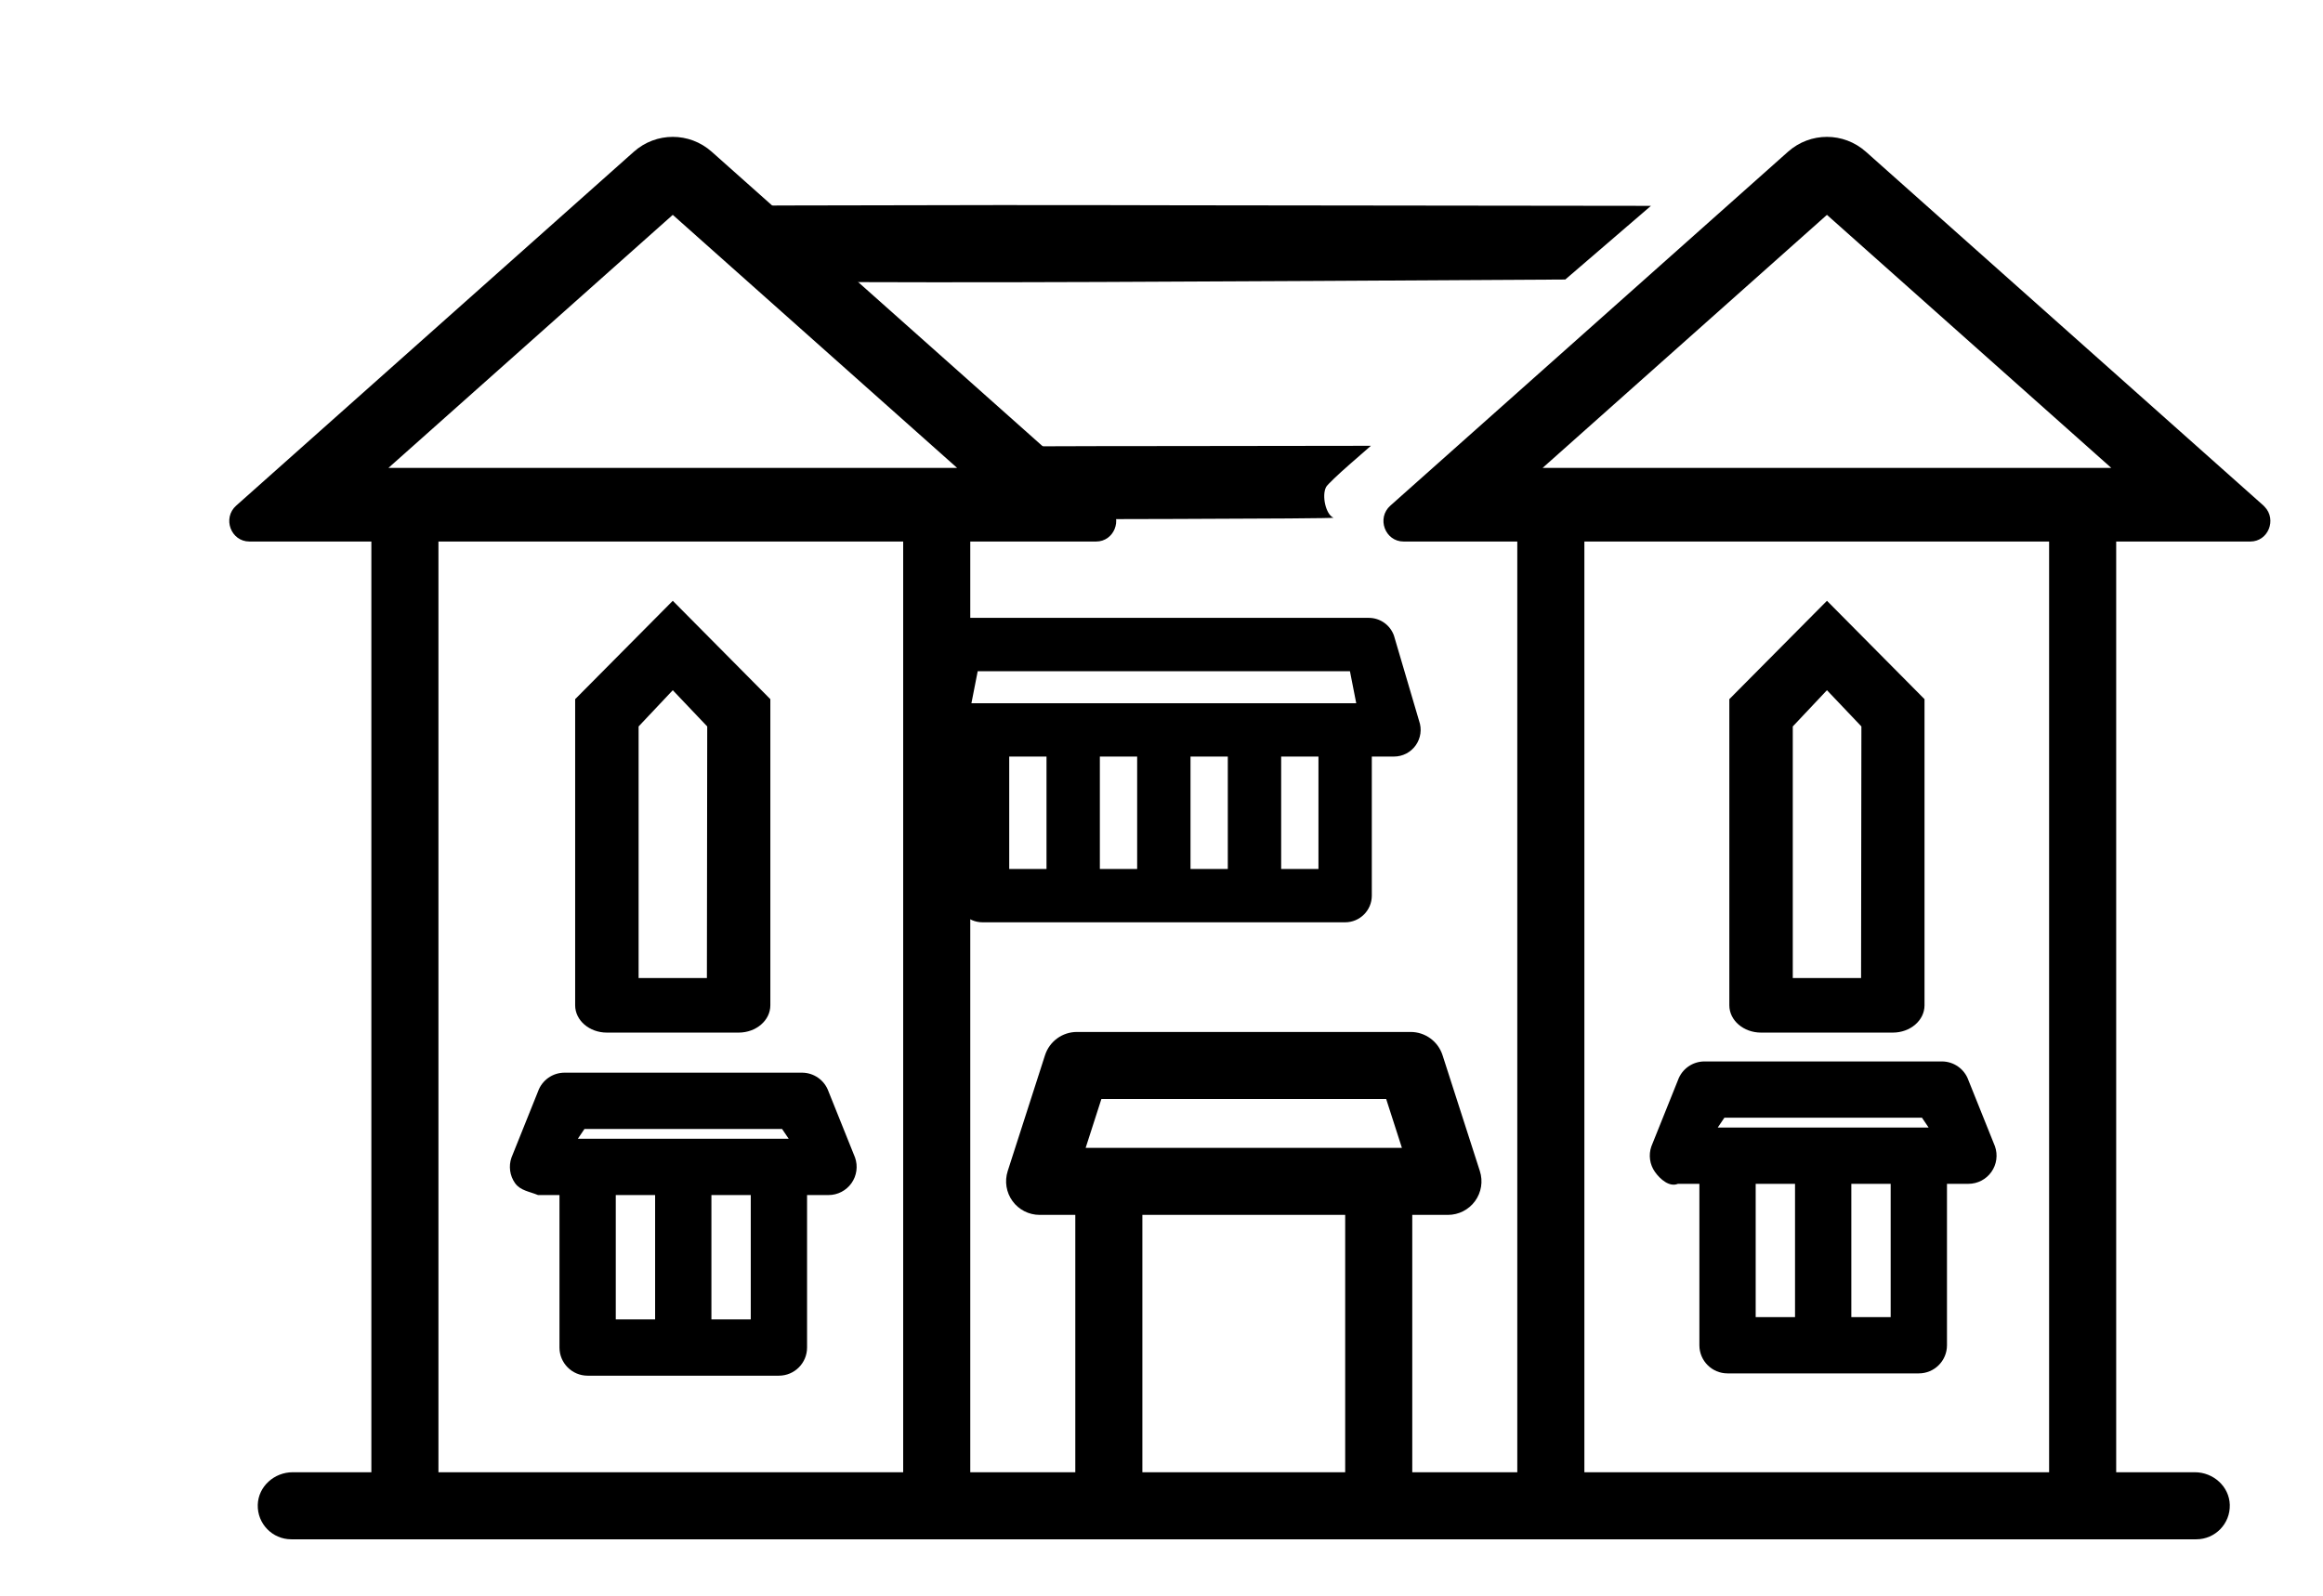
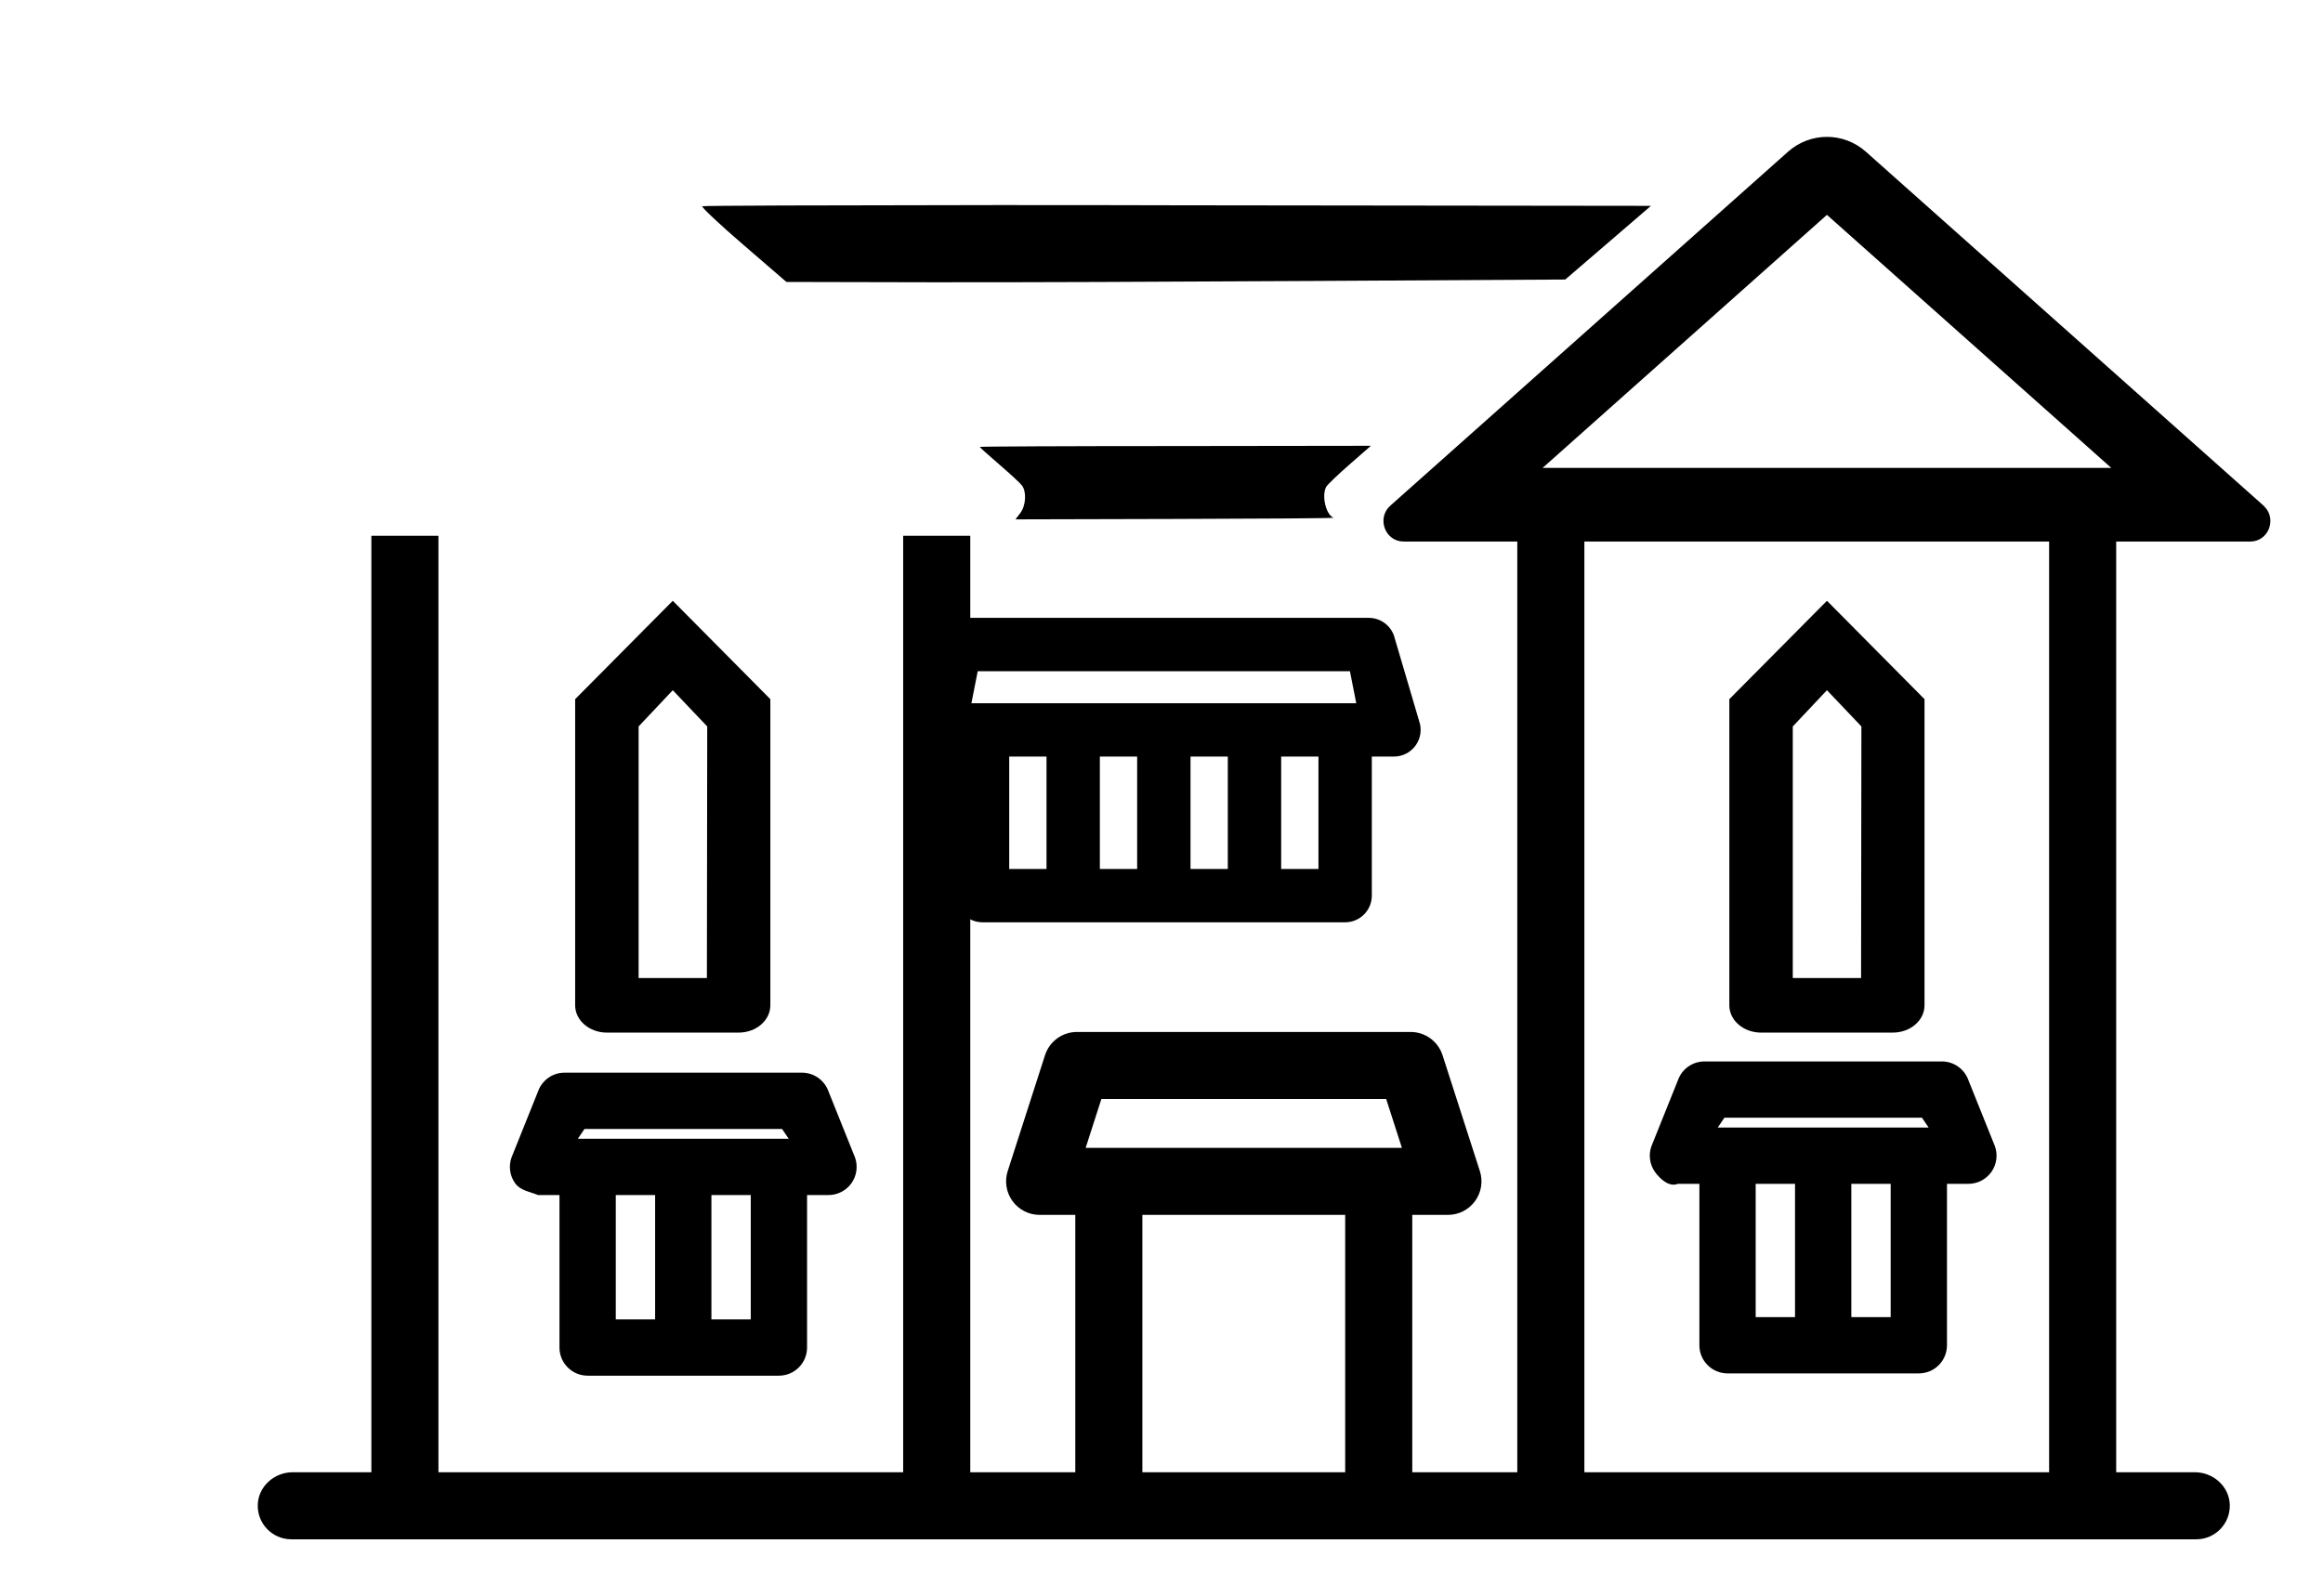
<svg xmlns="http://www.w3.org/2000/svg" xmlns:ns1="http://www.inkscape.org/namespaces/inkscape" xmlns:ns2="http://sodipodi.sourceforge.net/DTD/sodipodi-0.dtd" width="40mm" height="27.49mm" viewBox="0 0 40 27.49" version="1.1" id="svg5380" ns1:version="0.92.4 (5da689c313, 2019-01-14)" ns2:docname="logo.svg">
  <defs id="defs5374" />
  <ns2:namedview id="base" pagecolor="#ffffff" bordercolor="#666666" borderopacity="1.0" ns1:pageopacity="0.0" ns1:pageshadow="2" ns1:zoom="2.7692447" ns1:cx="90.914074" ns1:cy="34.366629" ns1:document-units="mm" ns1:current-layer="layer1" showgrid="false" ns1:window-width="1366" ns1:window-height="706" ns1:window-x="-8" ns1:window-y="-8" ns1:window-maximized="1" />
  <g ns1:label="Capa 1" ns1:groupmode="layer" id="layer1" transform="translate(-82.316,-36.082)">
    <g id="g5270" transform="matrix(0.088,0,0,0.088,-346.691,16.322)" />
    <g id="g1471" transform="matrix(0.875,0,0,0.875,84.34,-60.799)">
      <path d="m 4404.211,1402.023 h -17.594 v -209.459 H 3996.432 v 209.459 h -17.593 c -4.107,0 -7.688,3.165 -7.811,7.27 -0.127,4.247 3.278,7.73 7.497,7.73 h 426 c 4.219,0 7.623,-3.482 7.497,-7.73 -0.123,-4.105 -3.704,-7.27 -7.811,-7.27 z m -151.523,-209.459 v 209.459 h -23.486 v -57.563 h 7.977 c 2.397,0 4.65,-1.146 6.062,-3.083 1.412,-1.938 1.813,-4.434 1.078,-6.715 l -8.344,-25.918 c -0.998,-3.101 -3.883,-5.202 -7.14,-5.202 h -74.62 c -3.257,0 -6.142,2.102 -7.14,5.202 l -8.343,25.918 c -0.734,2.281 -0.334,4.777 1.078,6.715 1.411,1.938 3.664,3.083 6.062,3.083 h 7.977 v 57.563 h -23.489 v -209.459 z m -96.523,136.896 3.515,-10.918 h 63.69 l 3.515,10.918 z m 12.683,15 h 45.354 v 57.563 h -45.354 z m -157.416,-151.896 h 103.926 v 209.459 h -103.926 z m 256.259,209.459 v -209.459 h 103.926 v 209.459 z" id="path12-5-3-8" ns1:connector-curvature="0" ns2:nodetypes="sccccscsscsccccscccsscccsccccccccccccccccccccccccc" transform="matrix(0.088,0,0,0.088,-346.691,16.322)" />
      <path style="fill:#000000;stroke-width:1.088" d="m 4321.934,1103.332 c -3.109,0 -6.218,1.111 -8.713,3.332 l -88.918,79.152 c -3.13,2.785 -1.192,8.029 2.965,8.029 h 176.803 12.531 c 4.028,0 5.955,-4.916 3.227,-7.756 -0.028,-0.031 -0.057,-0.061 -0.088,-0.092 -0.06,-0.06 -0.109,-0.124 -0.174,-0.182 0,0 -0.027,0 -0.027,0 -7e-4,-6e-4 0,0 0,0 0.01,-10e-5 0.02,0 0.029,0 l -88.92,-79.152 c -2.494,-2.221 -5.604,-3.332 -8.713,-3.332 z m 0,17.445 63.592,56.605 h -127.182 z" id="path12-7-7-8" ns1:connector-curvature="0" transform="matrix(0.088,0,0,0.088,-346.691,16.322)" />
      <g id="g917-5-97" transform="matrix(0.07,0,0,0.07,5.238,111.293)">
        <path ns2:nodetypes="sccscccsscccsccccccccccc" ns1:connector-curvature="0" id="path2-3-3-3-3-7" d="m 154.614,204.569 h 5.713 117.969 5.713 c 2.435,0 4.718,-1.182 6.124,-3.17 1.405,-1.988 1.759,-4.535 0.947,-6.83 l -7.072,-24 c -1.06,-2.997 -3.894,-5 -7.071,-5 H 161.686 c -3.179,0 -6.012,2.003 -7.071,5 l -7.071,24 c -0.812,2.296 -0.458,4.842 0.947,6.83 1.405,1.989 3.688,3.17 6.123,3.17 z m 20.713,0 h 10.484 z m 77.484,0 h 10.484 z m -85.822,-24 h 104.645 l 1.768,9 H 165.221 Z" />
        <path ns1:connector-curvature="0" id="path2-3-3-6-7-5-5-64" d="m 160.843,203.038 v 40.637 c 0,4.143 3.357,7.5 7.5,7.5 h 50.969 50.969 c 4.143,0 7.5,-3.357 7.5,-7.5 v -40.637 h -15 v 33.137 h -4.928 -5.557 v -33.137 h -15 v 33.137 h -10.484 v -33.137 h -15 v 33.137 h -4.928 -5.557 v -33.137 h -15 v 33.137 h -10.484 v -33.137 z" />
      </g>
      <path d="m 4042.004,1229.103 v 0 68.479 c 0,3.372 3.175,6.104 7.094,6.104 h 29.46 c 3.919,0 7.094,-2.732 7.094,-6.104 v -68.479 l -21.817,-22.004 z m 29.46,62.374 h -15.272 v -56.27 l 7.643,-8.107 7.703,8.107 c 0,0 -0.074,47.32 -0.074,56.27 z" id="path4-6-6-6-3" ns1:connector-curvature="0" ns2:nodetypes="ccsssscccccccccc" style="stroke-width:0.877" transform="matrix(0.088,0,0,0.088,-346.691,16.322)" />
      <path d="m 4300.106,1229.103 v 0 68.479 c 0,3.372 3.175,6.104 7.094,6.104 h 29.46 c 3.919,0 7.094,-2.732 7.094,-6.104 v -68.479 l -21.816,-22.004 z m 29.46,62.374 h -15.272 v -56.27 l 7.643,-8.107 7.703,8.107 c 0,0 -0.074,47.32 -0.074,56.27 z" id="path4-6-6-2-2-0" ns1:connector-curvature="0" ns2:nodetypes="ccsssscccccccccc" style="stroke-width:0.877" transform="matrix(0.088,0,0,0.088,-346.691,16.322)" />
      <path d="m 4288.615,1337.51 h 4.795 v 36.107 c 0,3.477 2.817,6.295 6.295,6.295 h 42.778 c 3.477,0 6.295,-2.817 6.295,-6.295 v -36.107 h 4.795 c 2.044,0 3.96,-0.992 5.14,-2.661 1.179,-1.669 1.476,-3.806 0.795,-5.732 l -5.935,-14.786 c -0.89,-2.515 -3.268,-4.196 -5.935,-4.196 h -53.086 c -2.668,0 -5.046,1.681 -5.935,4.196 l -5.935,14.786 c -0.681,1.927 -0.384,4.064 0.795,5.732 1.179,1.669 3.253,3.447 5.139,2.661 z m 17.384,0 h 8.799 v 29.812 h -8.799 z m 30.187,29.812 h -8.799 v -29.812 h 8.799 z m -37.185,-44.598 h 44.184 l 1.484,2.196 h -47.152 z" id="path2-3-3-6-9-9-3" ns1:connector-curvature="0" ns2:nodetypes="scsssscscccsscccsccccccccccccccc" style="stroke-width:0.839" transform="matrix(0.088,0,0,0.088,-346.691,16.322)" />
      <path d="m 4033.703,1340.022 h 4.795 v 34.107 c 0,3.477 2.817,6.295 6.295,6.295 h 42.777 c 3.477,0 6.295,-2.817 6.295,-6.295 v -34.107 h 4.795 c 2.044,0 3.96,-0.992 5.14,-2.661 1.179,-1.669 1.476,-3.806 0.795,-5.732 l -5.935,-14.786 c -0.89,-2.515 -3.268,-4.196 -5.934,-4.196 h -53.086 c -2.668,0 -5.046,1.681 -5.935,4.196 l -5.934,14.786 c -0.681,1.927 -0.384,4.064 0.795,5.732 1.179,1.669 3.253,1.874 5.139,2.66 z m 17.384,0 h 8.799 v 27.812 h -8.799 z m 30.187,27.812 h -8.799 v -27.812 h 8.799 z m -37.185,-42.598 h 44.184 l 1.484,2.196 h -47.152 z" id="path2-3-3-6-9-2-1-0" ns1:connector-curvature="0" ns2:nodetypes="scsssscscccsscccsccccccccccccccc" style="stroke-width:0.839" transform="matrix(0.088,0,0,0.088,-346.691,16.322)" />
-       <path style="fill:#000000;stroke-width:1.088" d="m 4063.832,1103.332 c -3.109,0 -6.218,1.111 -8.713,3.332 l -88.918,79.152 c -3.13,2.785 -1.192,8.029 2.965,8.029 h 176.803 12.531 c 4.028,0 5.955,-4.916 3.227,-7.756 -0.028,-0.031 -0.057,-0.061 -0.088,-0.092 -0.06,-0.06 -0.109,-0.124 -0.174,-0.182 0,0 -0.027,0 -0.027,0 -7e-4,-6e-4 0,0 0,0 0.01,-10e-5 0.02,0 0.029,0 l -88.92,-79.152 c -2.494,-2.221 -5.604,-3.332 -8.713,-3.332 z m 0,17.445 63.592,56.605 h -127.182 z" id="path12-7-7-8-3" ns1:connector-curvature="0" transform="matrix(0.088,0,0,0.088,-346.691,16.322)" />
      <path ns1:connector-curvature="0" id="path5272" d="m 17.238,114.758 c -3.346,0.003 -5.717,0.01 -5.731,0.023 -0.019,0.018 0.346,0.361 0.811,0.761 l 0.845,0.729 2.774,0.006 c 1.526,0.004 4.974,-0.01 7.664,-0.026 l 4.889,-0.028 0.843,-0.725 0.843,-0.725 -9.318,-0.011 c -1.281,-0.004 -2.505,-0.005 -3.621,-0.004 z m 3.578,4.743 c -2.117,0 -3.848,0.008 -3.848,0.017 0,0.009 0.173,0.165 0.385,0.347 0.212,0.182 0.412,0.367 0.446,0.413 0.093,0.126 0.076,0.398 -0.034,0.542 l -0.095,0.124 3.157,-0.008 c 1.736,-0.005 3.132,-0.013 3.101,-0.025 -0.148,-0.057 -0.237,-0.436 -0.143,-0.607 0.024,-0.043 0.232,-0.242 0.462,-0.443 l 0.418,-0.365 z" style="opacity:1;fill:#000000;fill-opacity:1;fill-rule:evenodd;stroke:none;stroke-width:0.098;stroke-linecap:square;stroke-linejoin:miter;stroke-miterlimit:4;stroke-dasharray:none;stroke-dashoffset:0;stroke-opacity:1;paint-order:markers stroke fill" />
    </g>
  </g>
</svg>